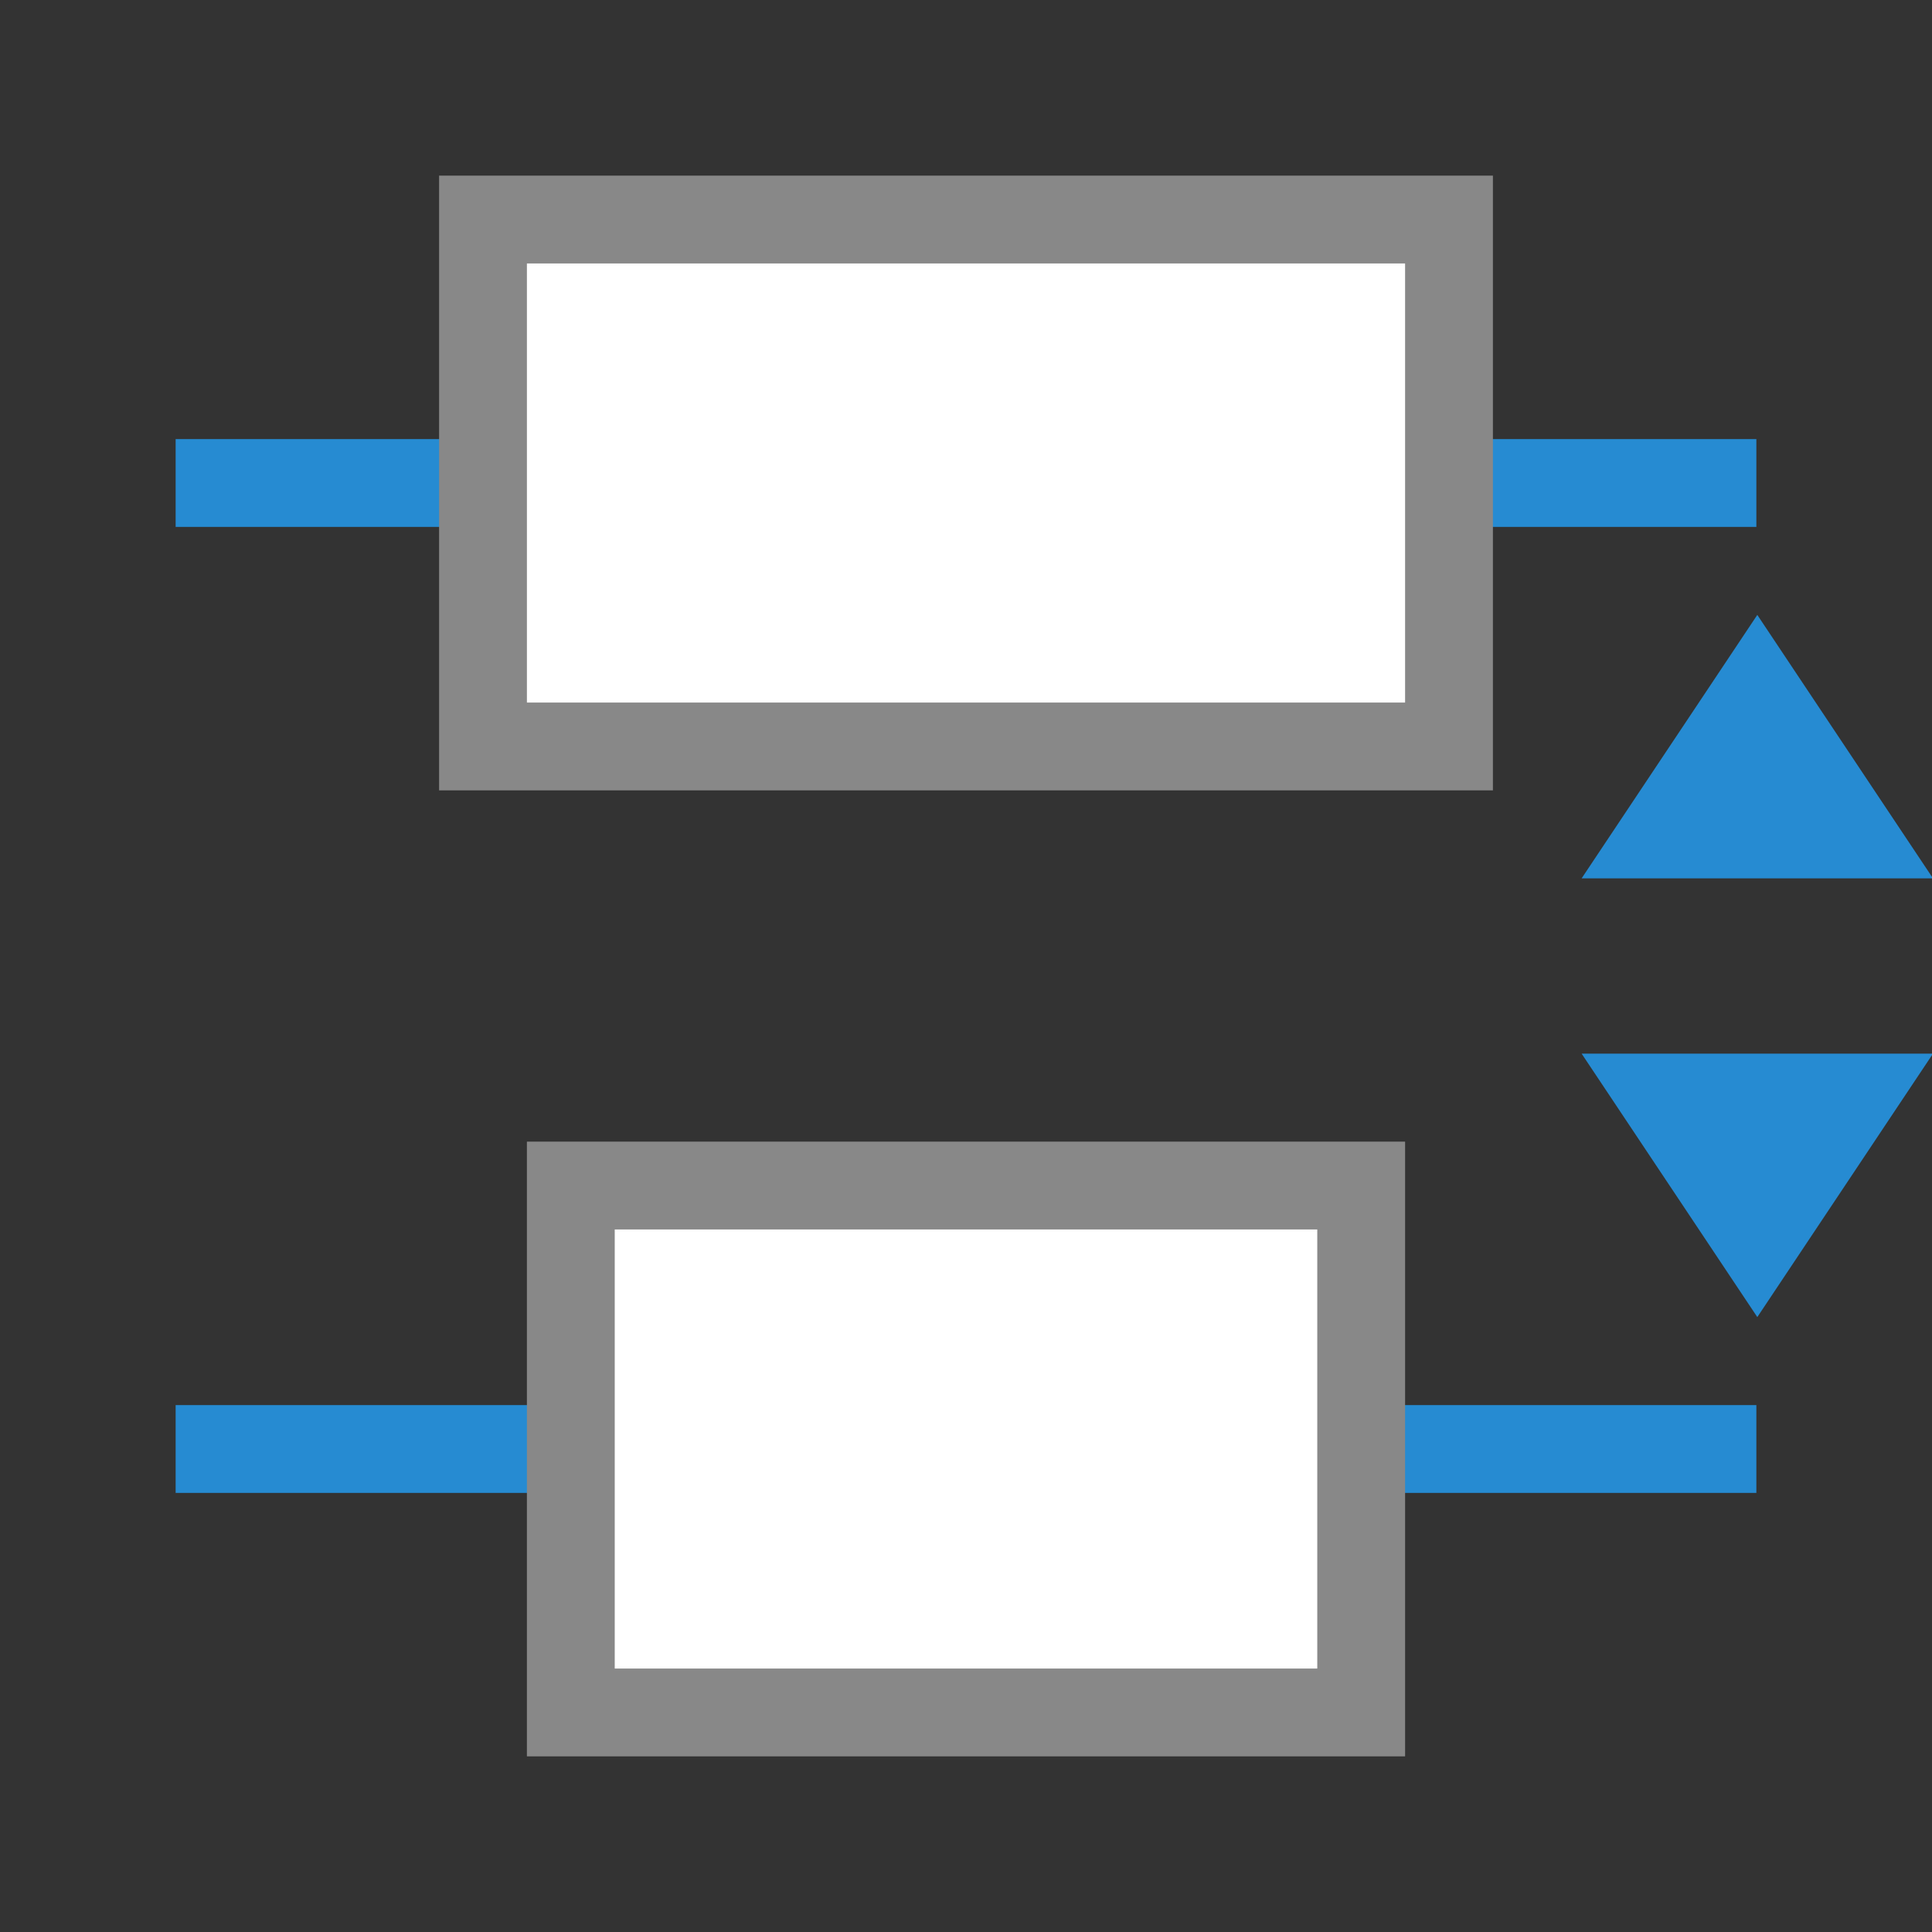
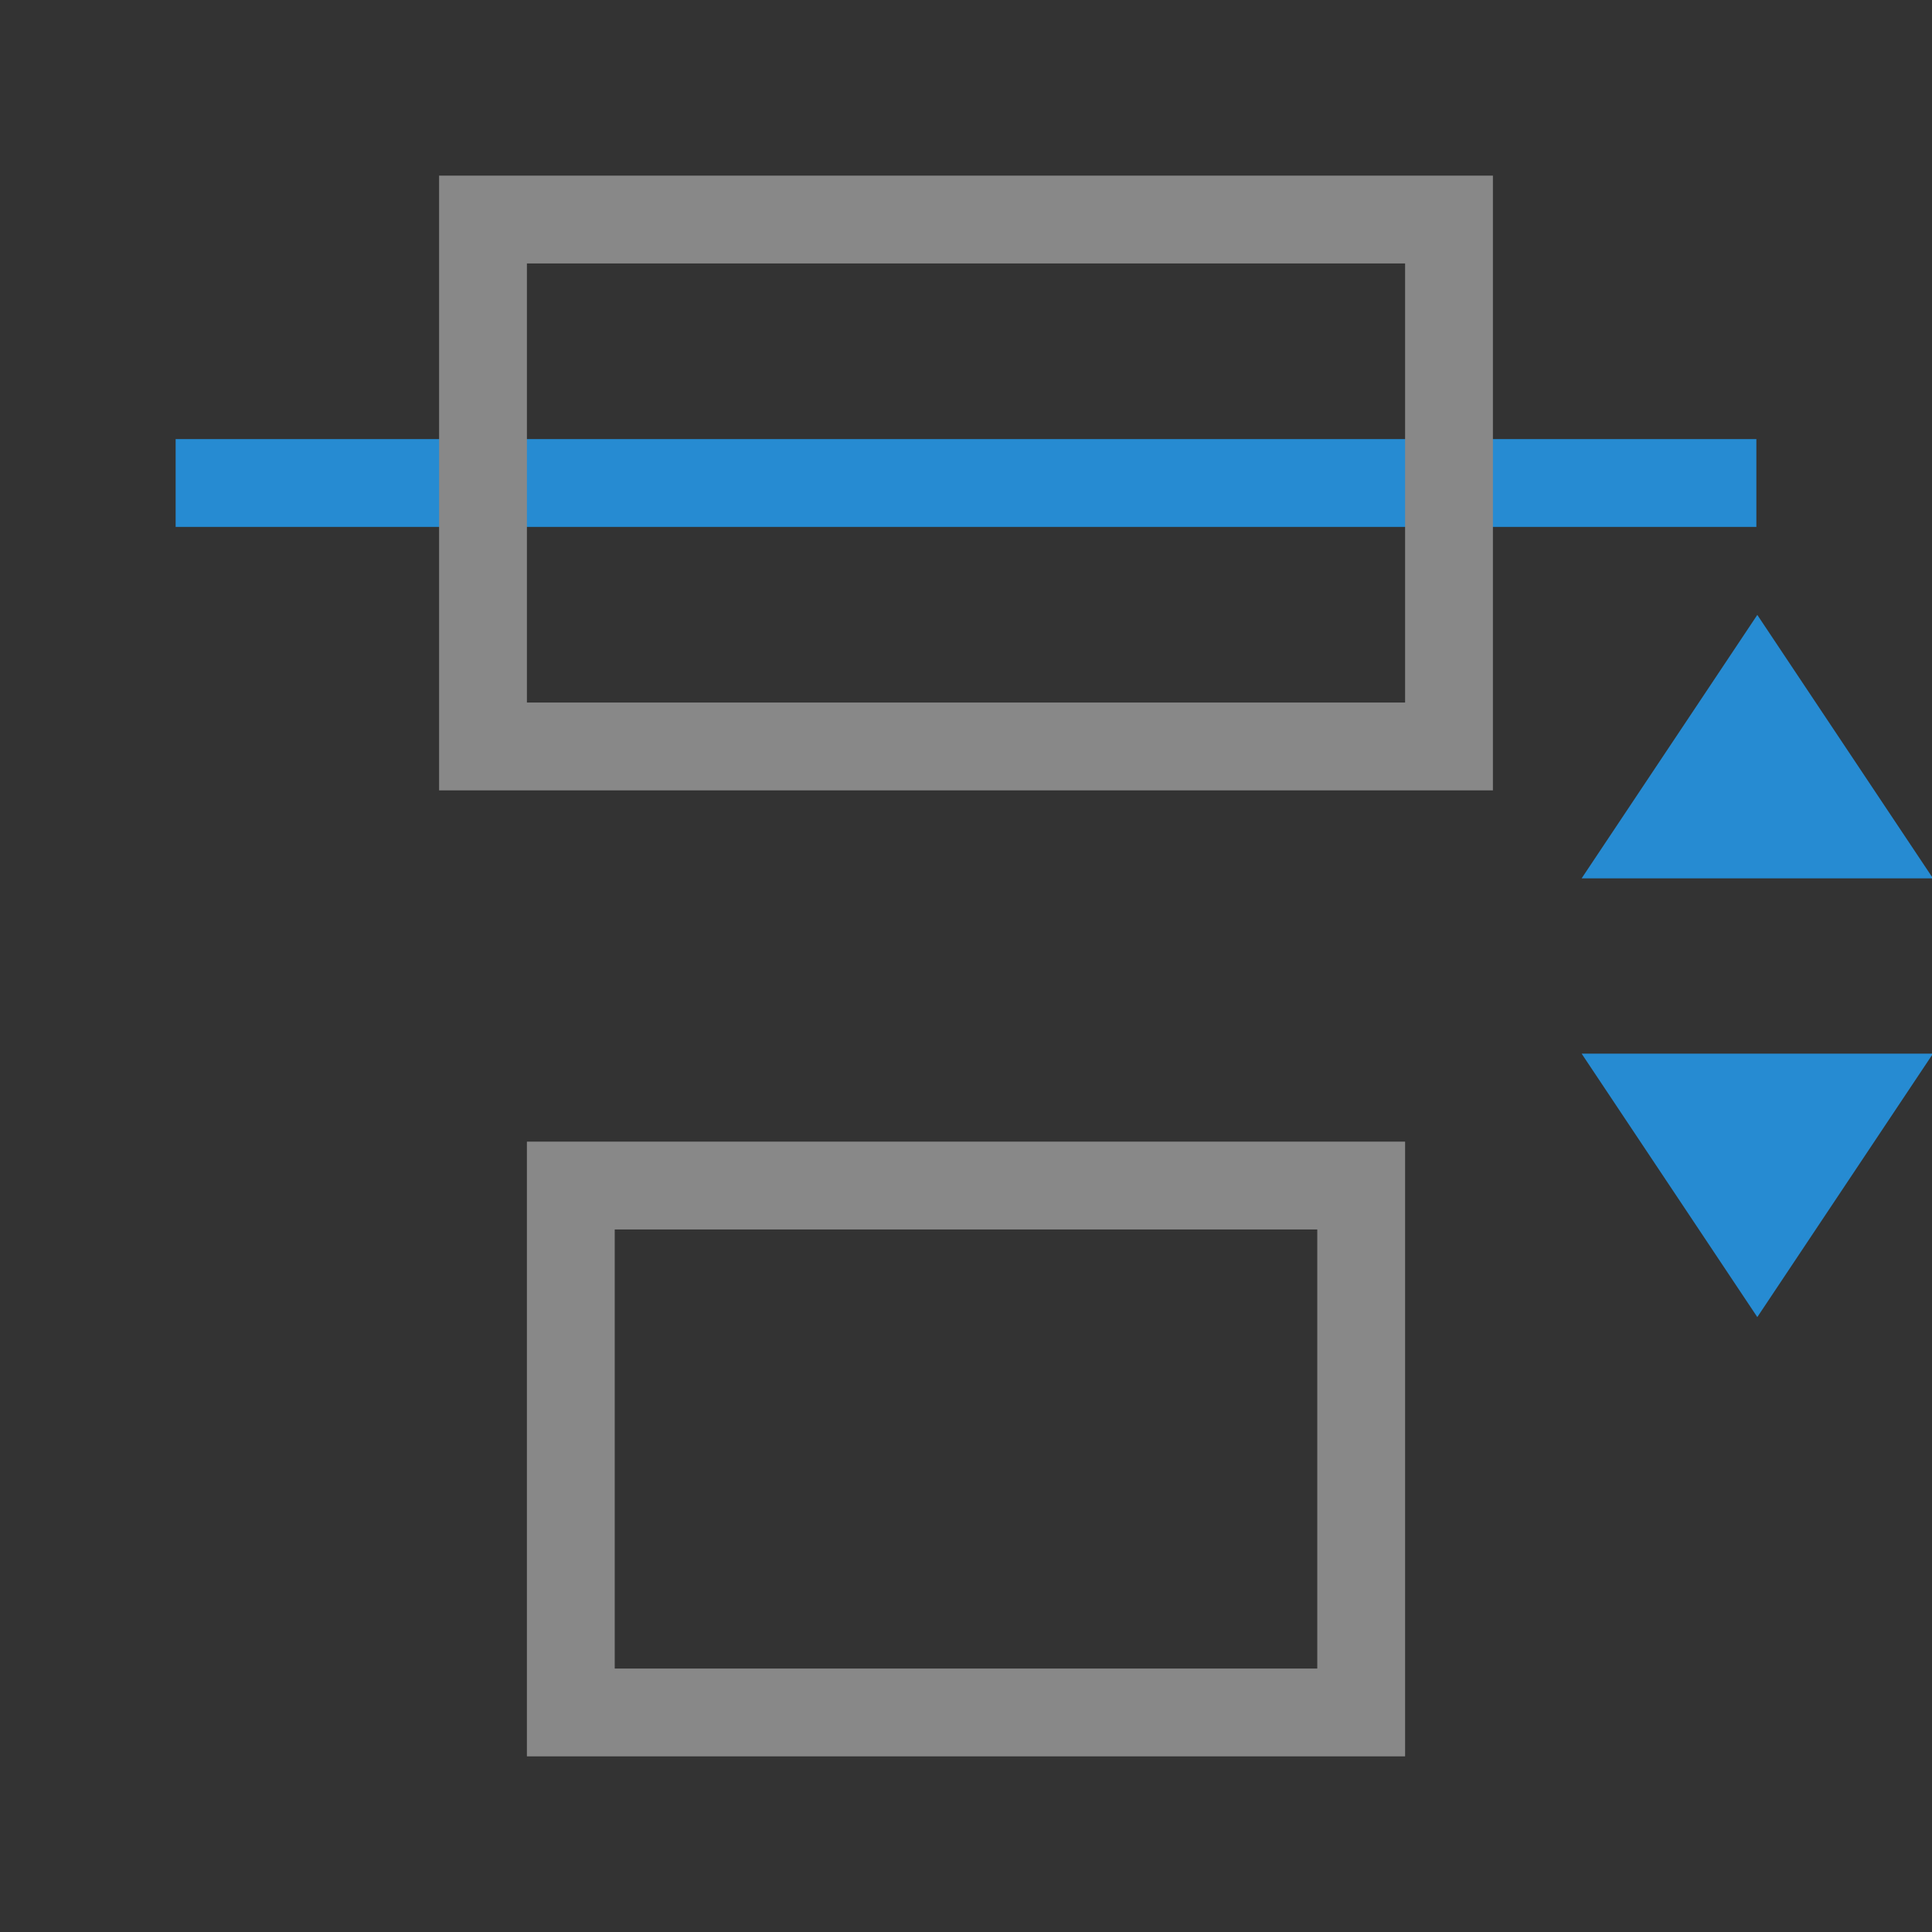
<svg xmlns="http://www.w3.org/2000/svg" viewBox="0 0 22 22">
  <rect x="0" y="0" width="22" height="22" fill="#333333" stroke="none" />
  <rect width="1" height="18" x="5" y="-20" transform="matrix(0,1,-1,0,0,0)" style="fill:#268bd2;opacity:1;fill-opacity:1;stroke:none;fill-rule:nonzero" />
-   <rect y="-20" x="16" height="18" width="1" transform="matrix(0,1,-1,0,0,0)" style="fill:#268bd2;opacity:1;fill-opacity:1;stroke:none;fill-rule:nonzero" />
  <path transform="matrix(1.155,0,0,-1,-21.448,38.002)" d="m 35.895 31 -1.732 -3 3.464 0 z" style="fill:#268bd2;opacity:1;fill-opacity:1;stroke:none;fill-rule:nonzero" />
  <path d="m 35.895 31 -1.732 -3 3.464 0 z" transform="matrix(1.155,0,0,1,-21.448,-16.002)" style="fill:#268bd2;opacity:1;fill-opacity:1;stroke:none;fill-rule:nonzero" />
-   <rect width="6" height="11" x="2.5" y="-16.5" transform="matrix(0,1,-1,0,0,0)" style="fill:#fff;opacity:1;fill-opacity:1;stroke:none;fill-rule:nonzero" />
-   <rect y="-15.5" x="13.5" height="9" width="6" transform="matrix(0,1,-1,0,0,0)" style="fill:#fff;opacity:1;fill-opacity:1;stroke:none;fill-rule:nonzero" />
  <path d="m 5 2 0 7 12 0 0 -7 m -11 1 10 0 0 5 -10 0 m 0 5 0 7 10 0 0 -7 z m 1 1 8 0 0 5 -8 0 z" style="fill:#888;opacity:1;fill-opacity:1;stroke:none" />
</svg>